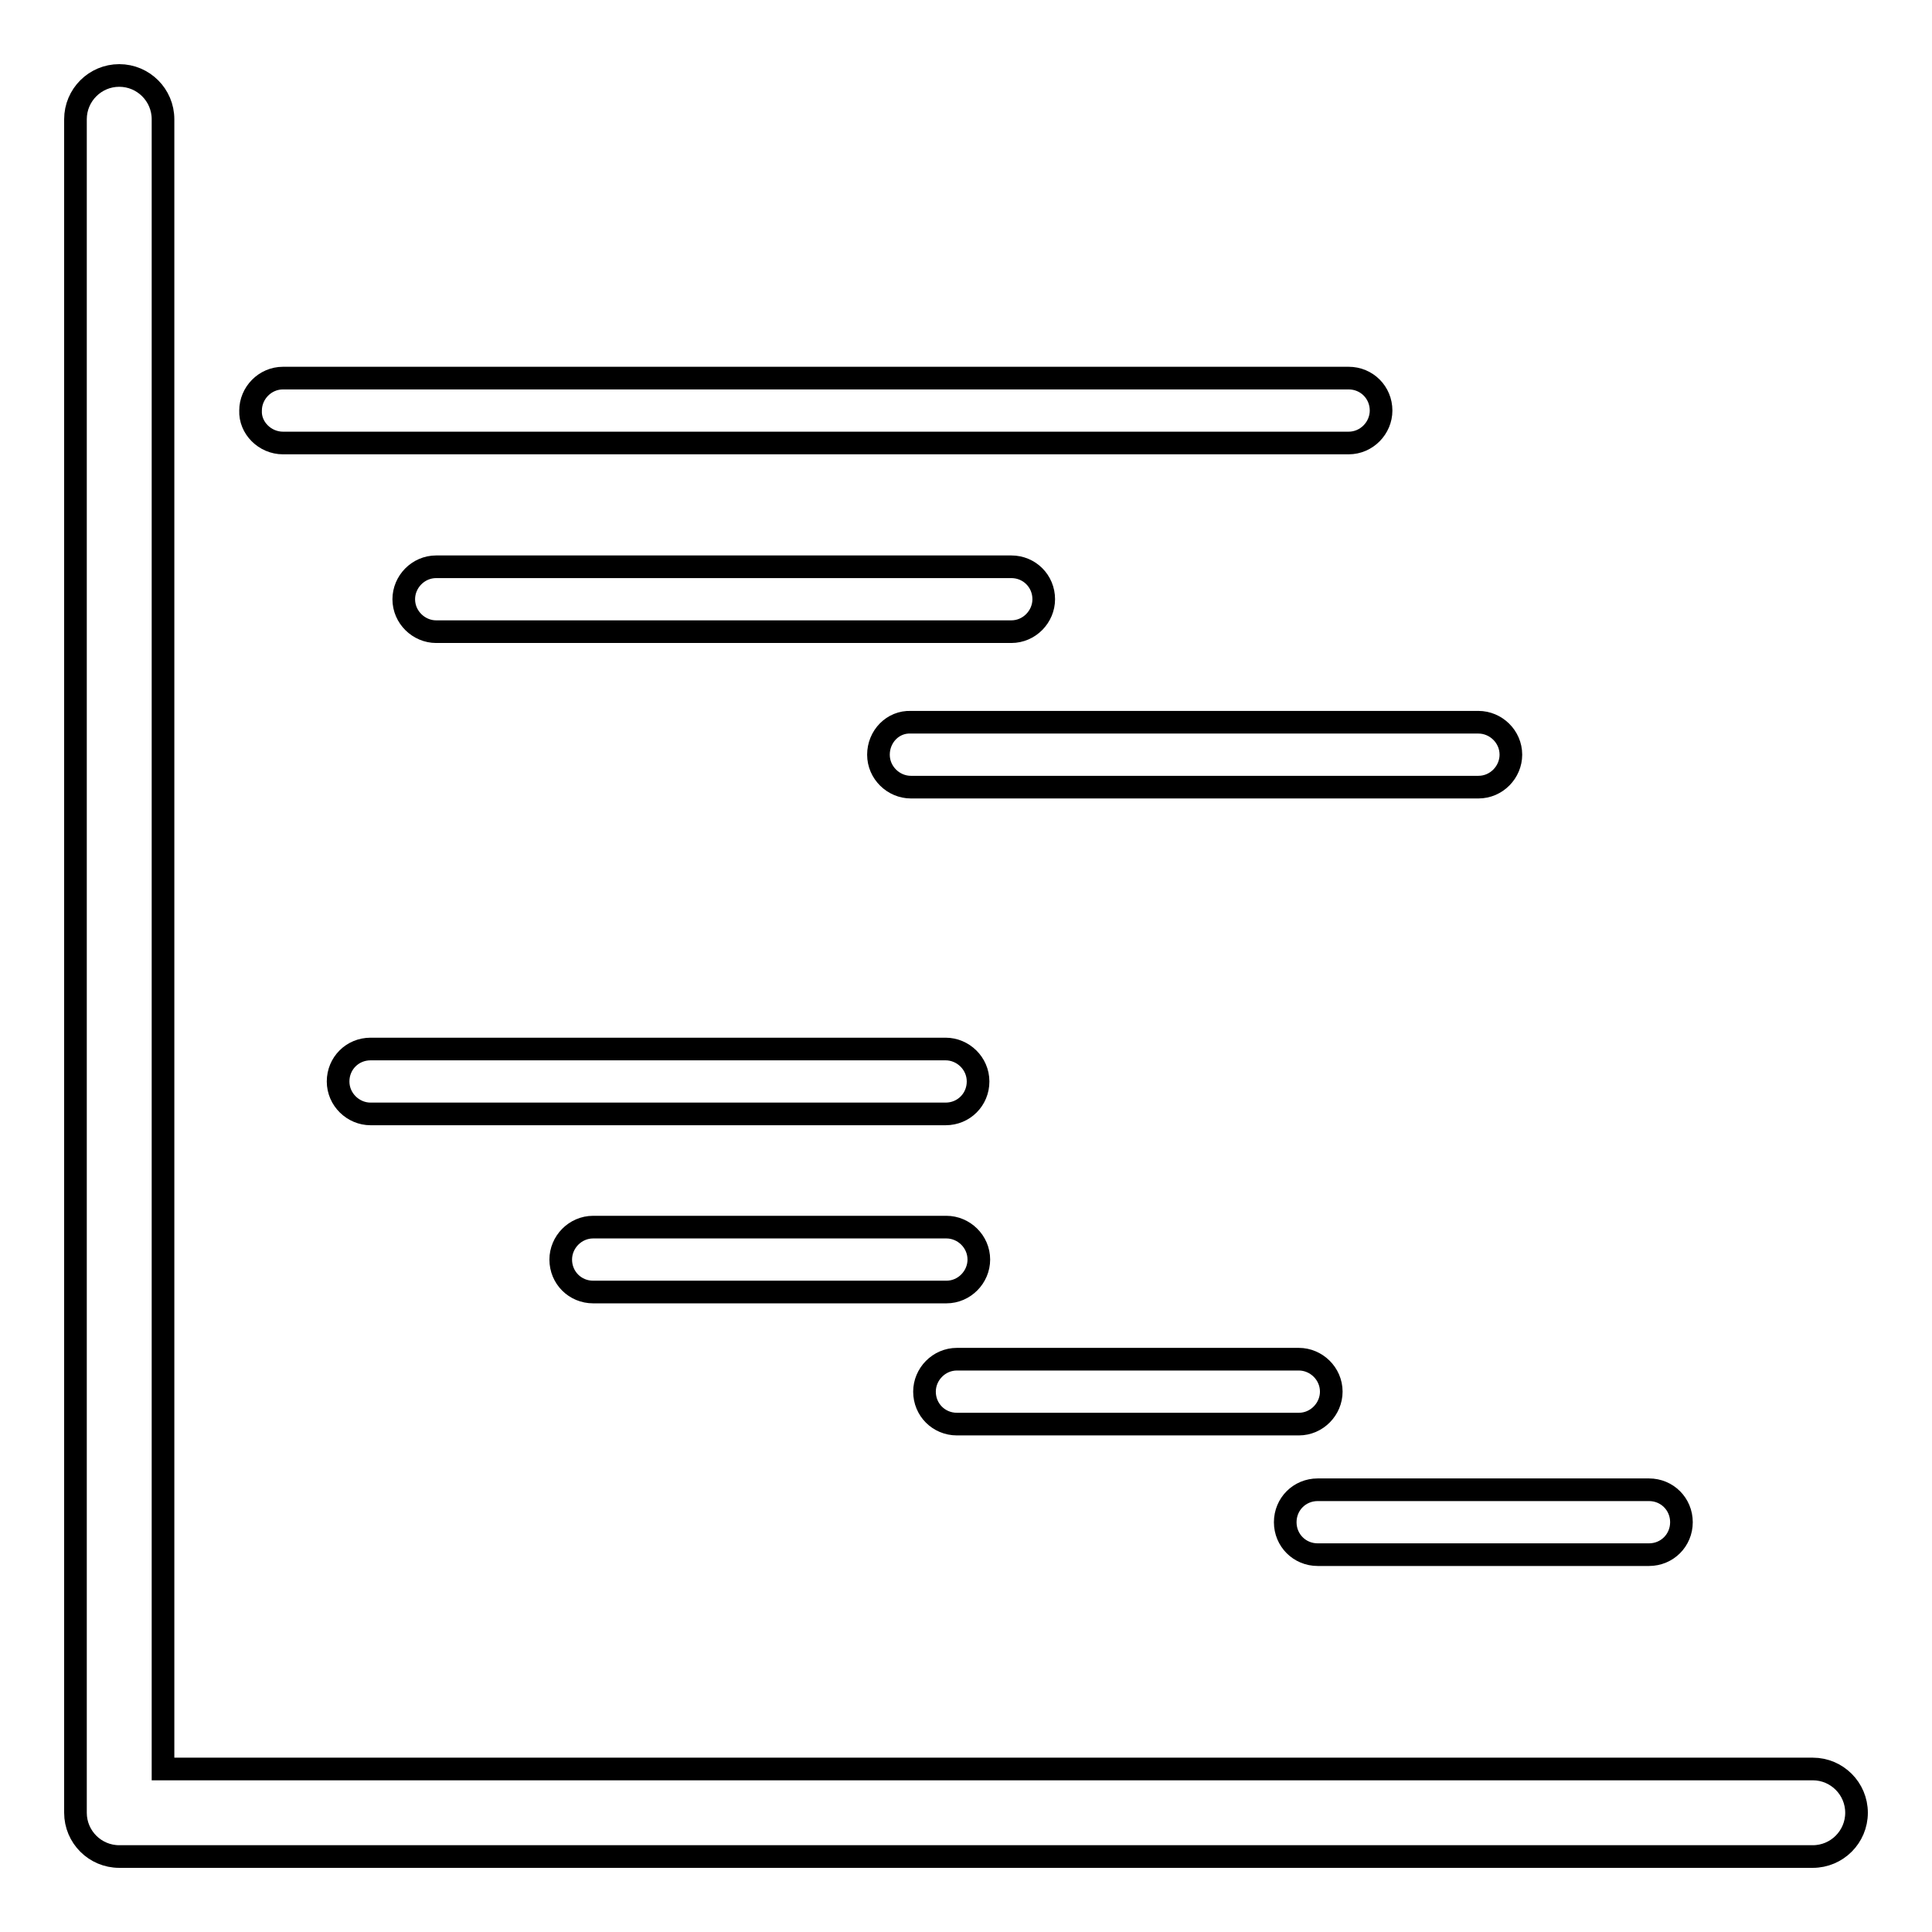
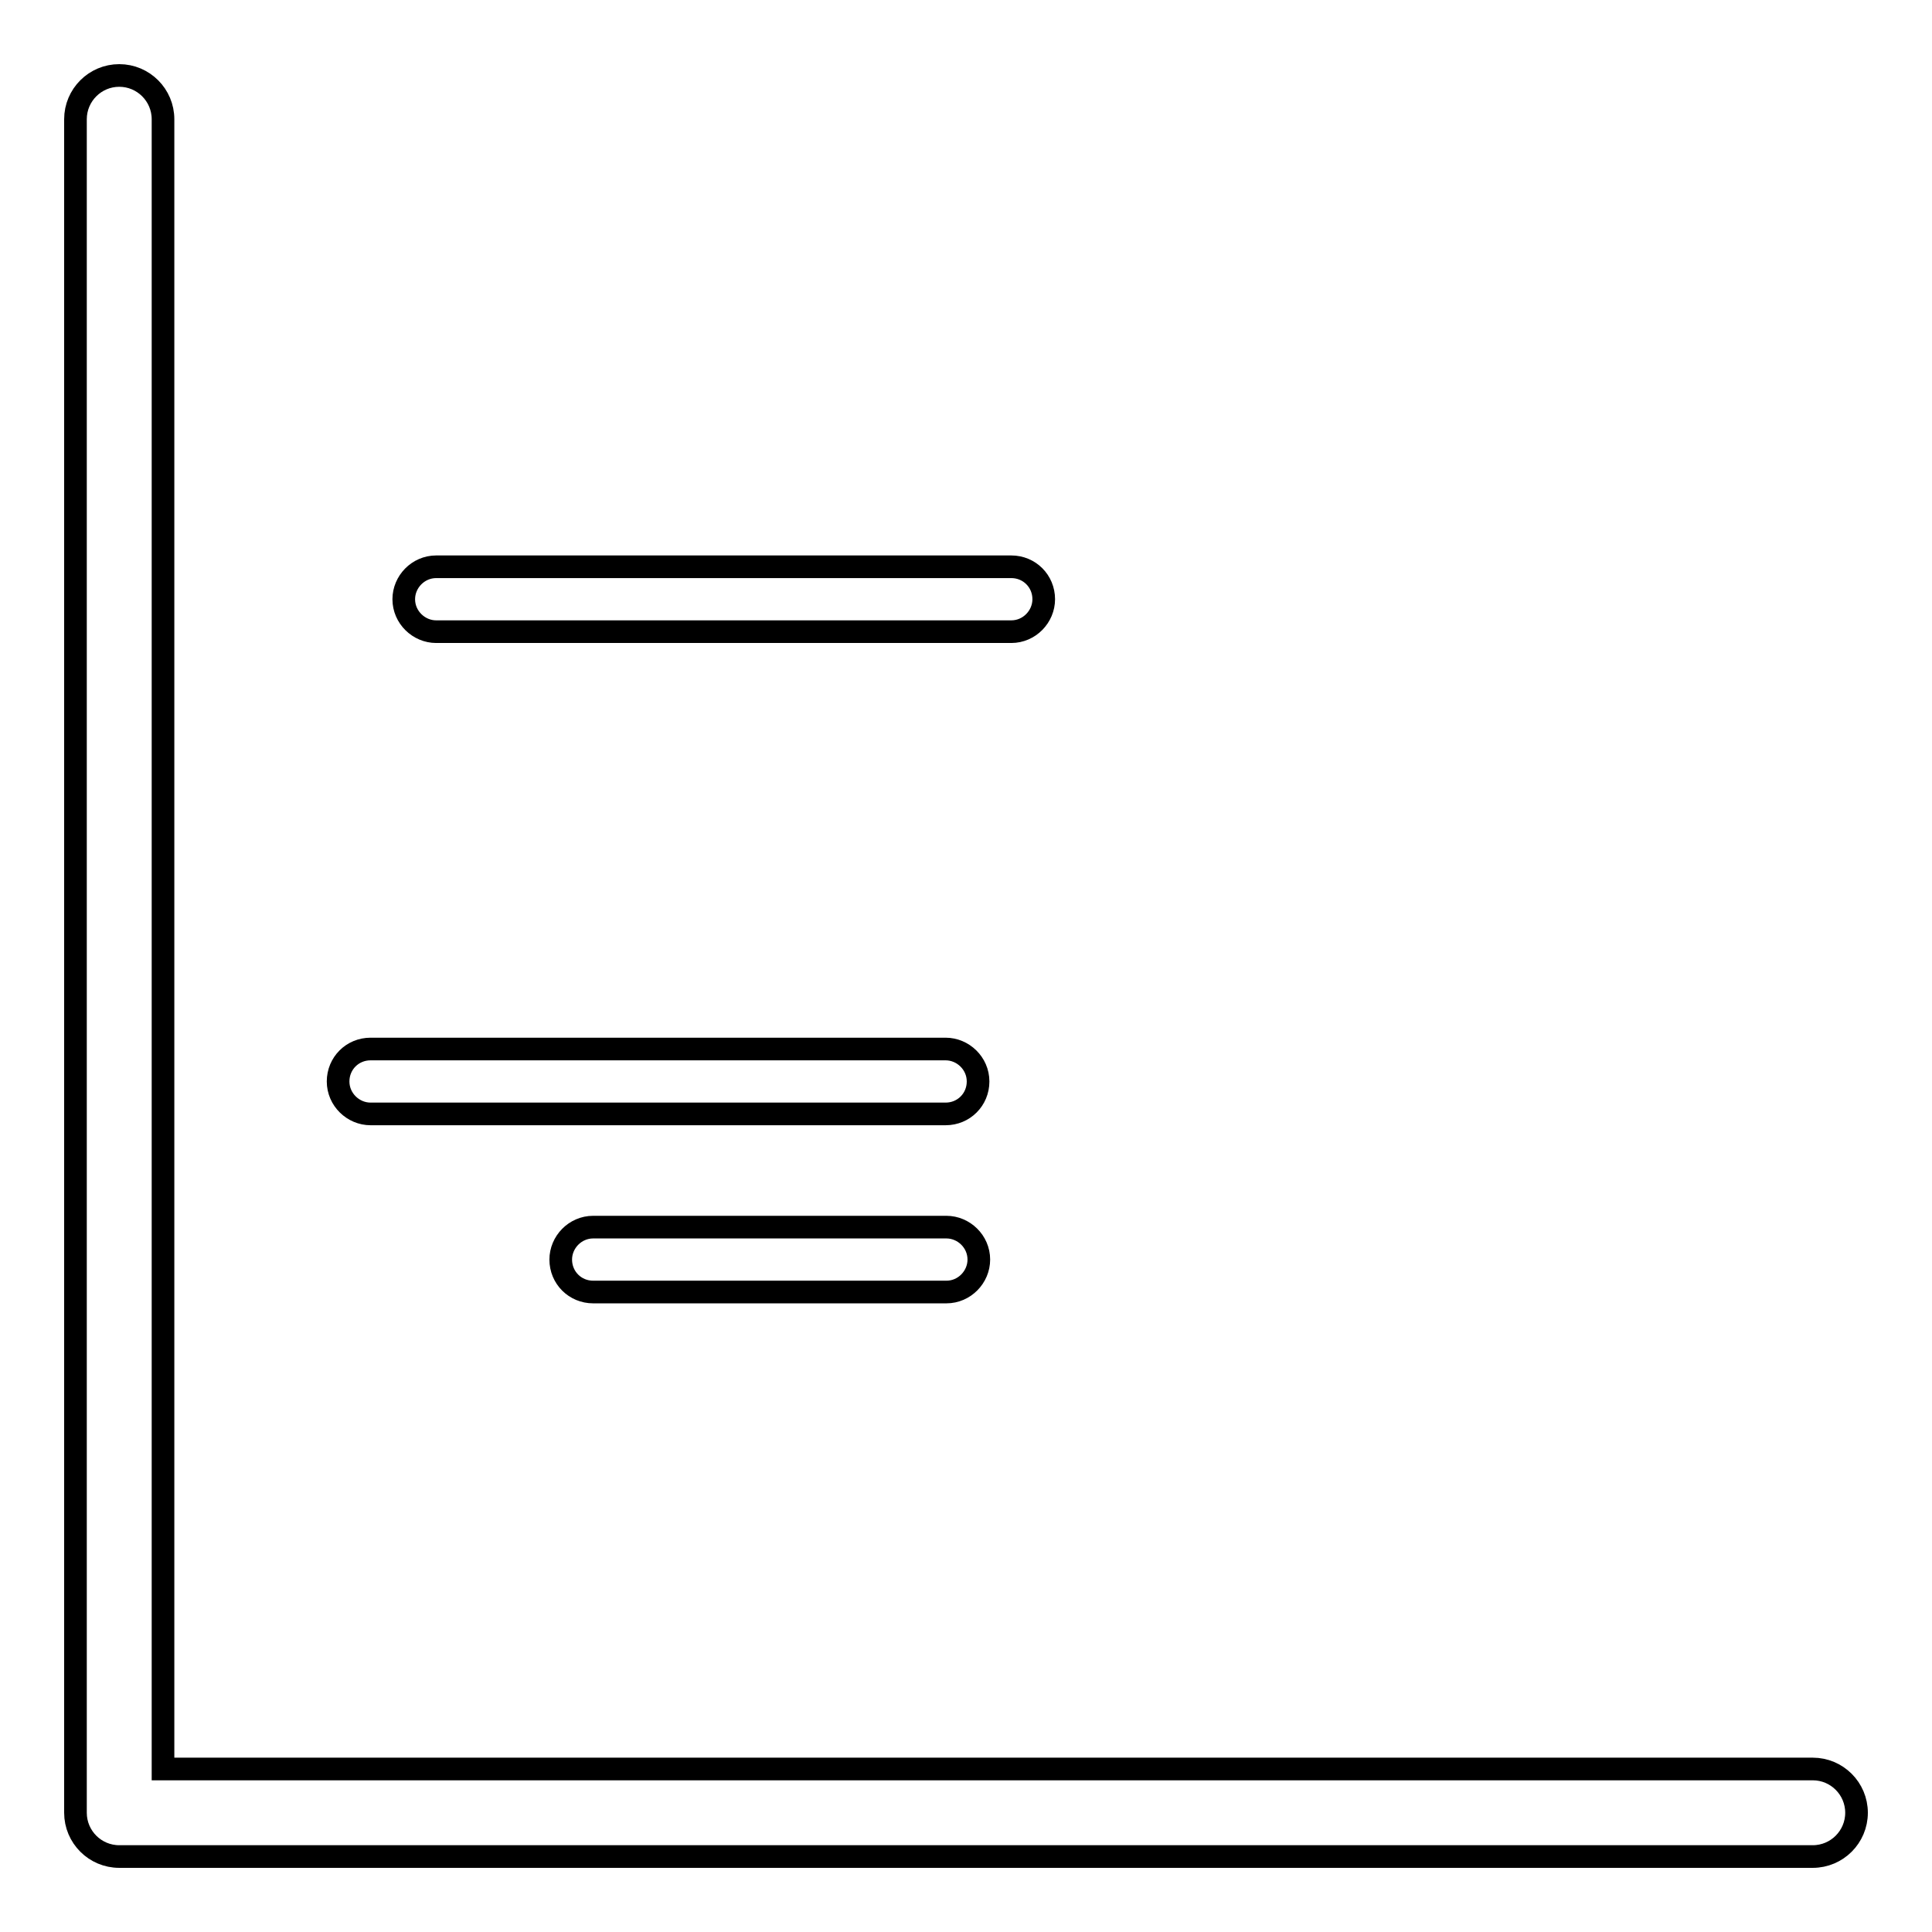
<svg xmlns="http://www.w3.org/2000/svg" version="1.1" x="0px" y="0px" viewBox="0 0 256 256" enable-background="new 0 0 256 256" xml:space="preserve">
  <g>
    <g>
      <g>
        <path stroke-width="3" fill-opacity="0" stroke="#000000" d="M15.8,246h224.4c3.2,0,5.8-2.6,5.8-5.8s-2.6-5.8-5.8-5.8H21.6V15.8c0-3.2-2.6-5.8-5.8-5.8c-3.2,0-5.8,2.6-5.8,5.8v224.4C10,243.4,12.6,246,15.8,246z" />
-         <path stroke-width="3" fill-opacity="0" stroke="#000000" d="M37.5,58.7h141.2c2.4,0,4.3-2,4.3-4.3c0-2.4-1.9-4.3-4.3-4.3H37.5c-2.4,0-4.3,2-4.3,4.3C33.1,56.7,35.1,58.7,37.5,58.7z" />
        <path stroke-width="3" fill-opacity="0" stroke="#000000" d="M134,75.1H57.8c-2.4,0-4.3,2-4.3,4.3c0,2.4,2,4.3,4.3,4.3H134c2.4,0,4.3-2,4.3-4.3C138.3,77,136.4,75.1,134,75.1z" />
-         <path stroke-width="3" fill-opacity="0" stroke="#000000" d="M116.4,100c0,2.4,2,4.3,4.3,4.3h75.2c2.4,0,4.3-2,4.3-4.3c0-2.4-2-4.3-4.3-4.3h-75.2C118.3,95.6,116.4,97.6,116.4,100z" />
        <path stroke-width="3" fill-opacity="0" stroke="#000000" d="M44.8,143.3c0,2.4,2,4.3,4.3,4.3h76.2c2.4,0,4.3-1.9,4.3-4.3s-2-4.3-4.3-4.3H49.1C46.7,139,44.8,140.9,44.8,143.3z" />
        <path stroke-width="3" fill-opacity="0" stroke="#000000" d="M78.6,171.2h46.8c2.4,0,4.3-2,4.3-4.3c0-2.4-2-4.3-4.3-4.3H78.6c-2.4,0-4.3,2-4.3,4.3C74.3,169.3,76.2,171.2,78.6,171.2z" />
-         <path stroke-width="3" fill-opacity="0" stroke="#000000" d="M126.8,188.7h45.3c2.4,0,4.3-2,4.3-4.3c0-2.4-2-4.3-4.3-4.3h-45.3c-2.4,0-4.3,2-4.3,4.3C122.5,186.8,124.4,188.7,126.8,188.7z" />
-         <path stroke-width="3" fill-opacity="0" stroke="#000000" d="M174.6,206h43.9c2.4,0,4.3-1.9,4.3-4.3s-1.9-4.3-4.3-4.3h-43.9c-2.4,0-4.3,1.9-4.3,4.3S172.2,206,174.6,206z" />
      </g>
      <g />
      <g />
      <g />
      <g />
      <g />
      <g />
      <g />
      <g />
      <g />
      <g />
      <g />
      <g />
      <g />
      <g />
      <g />
    </g>
  </g>
</svg>